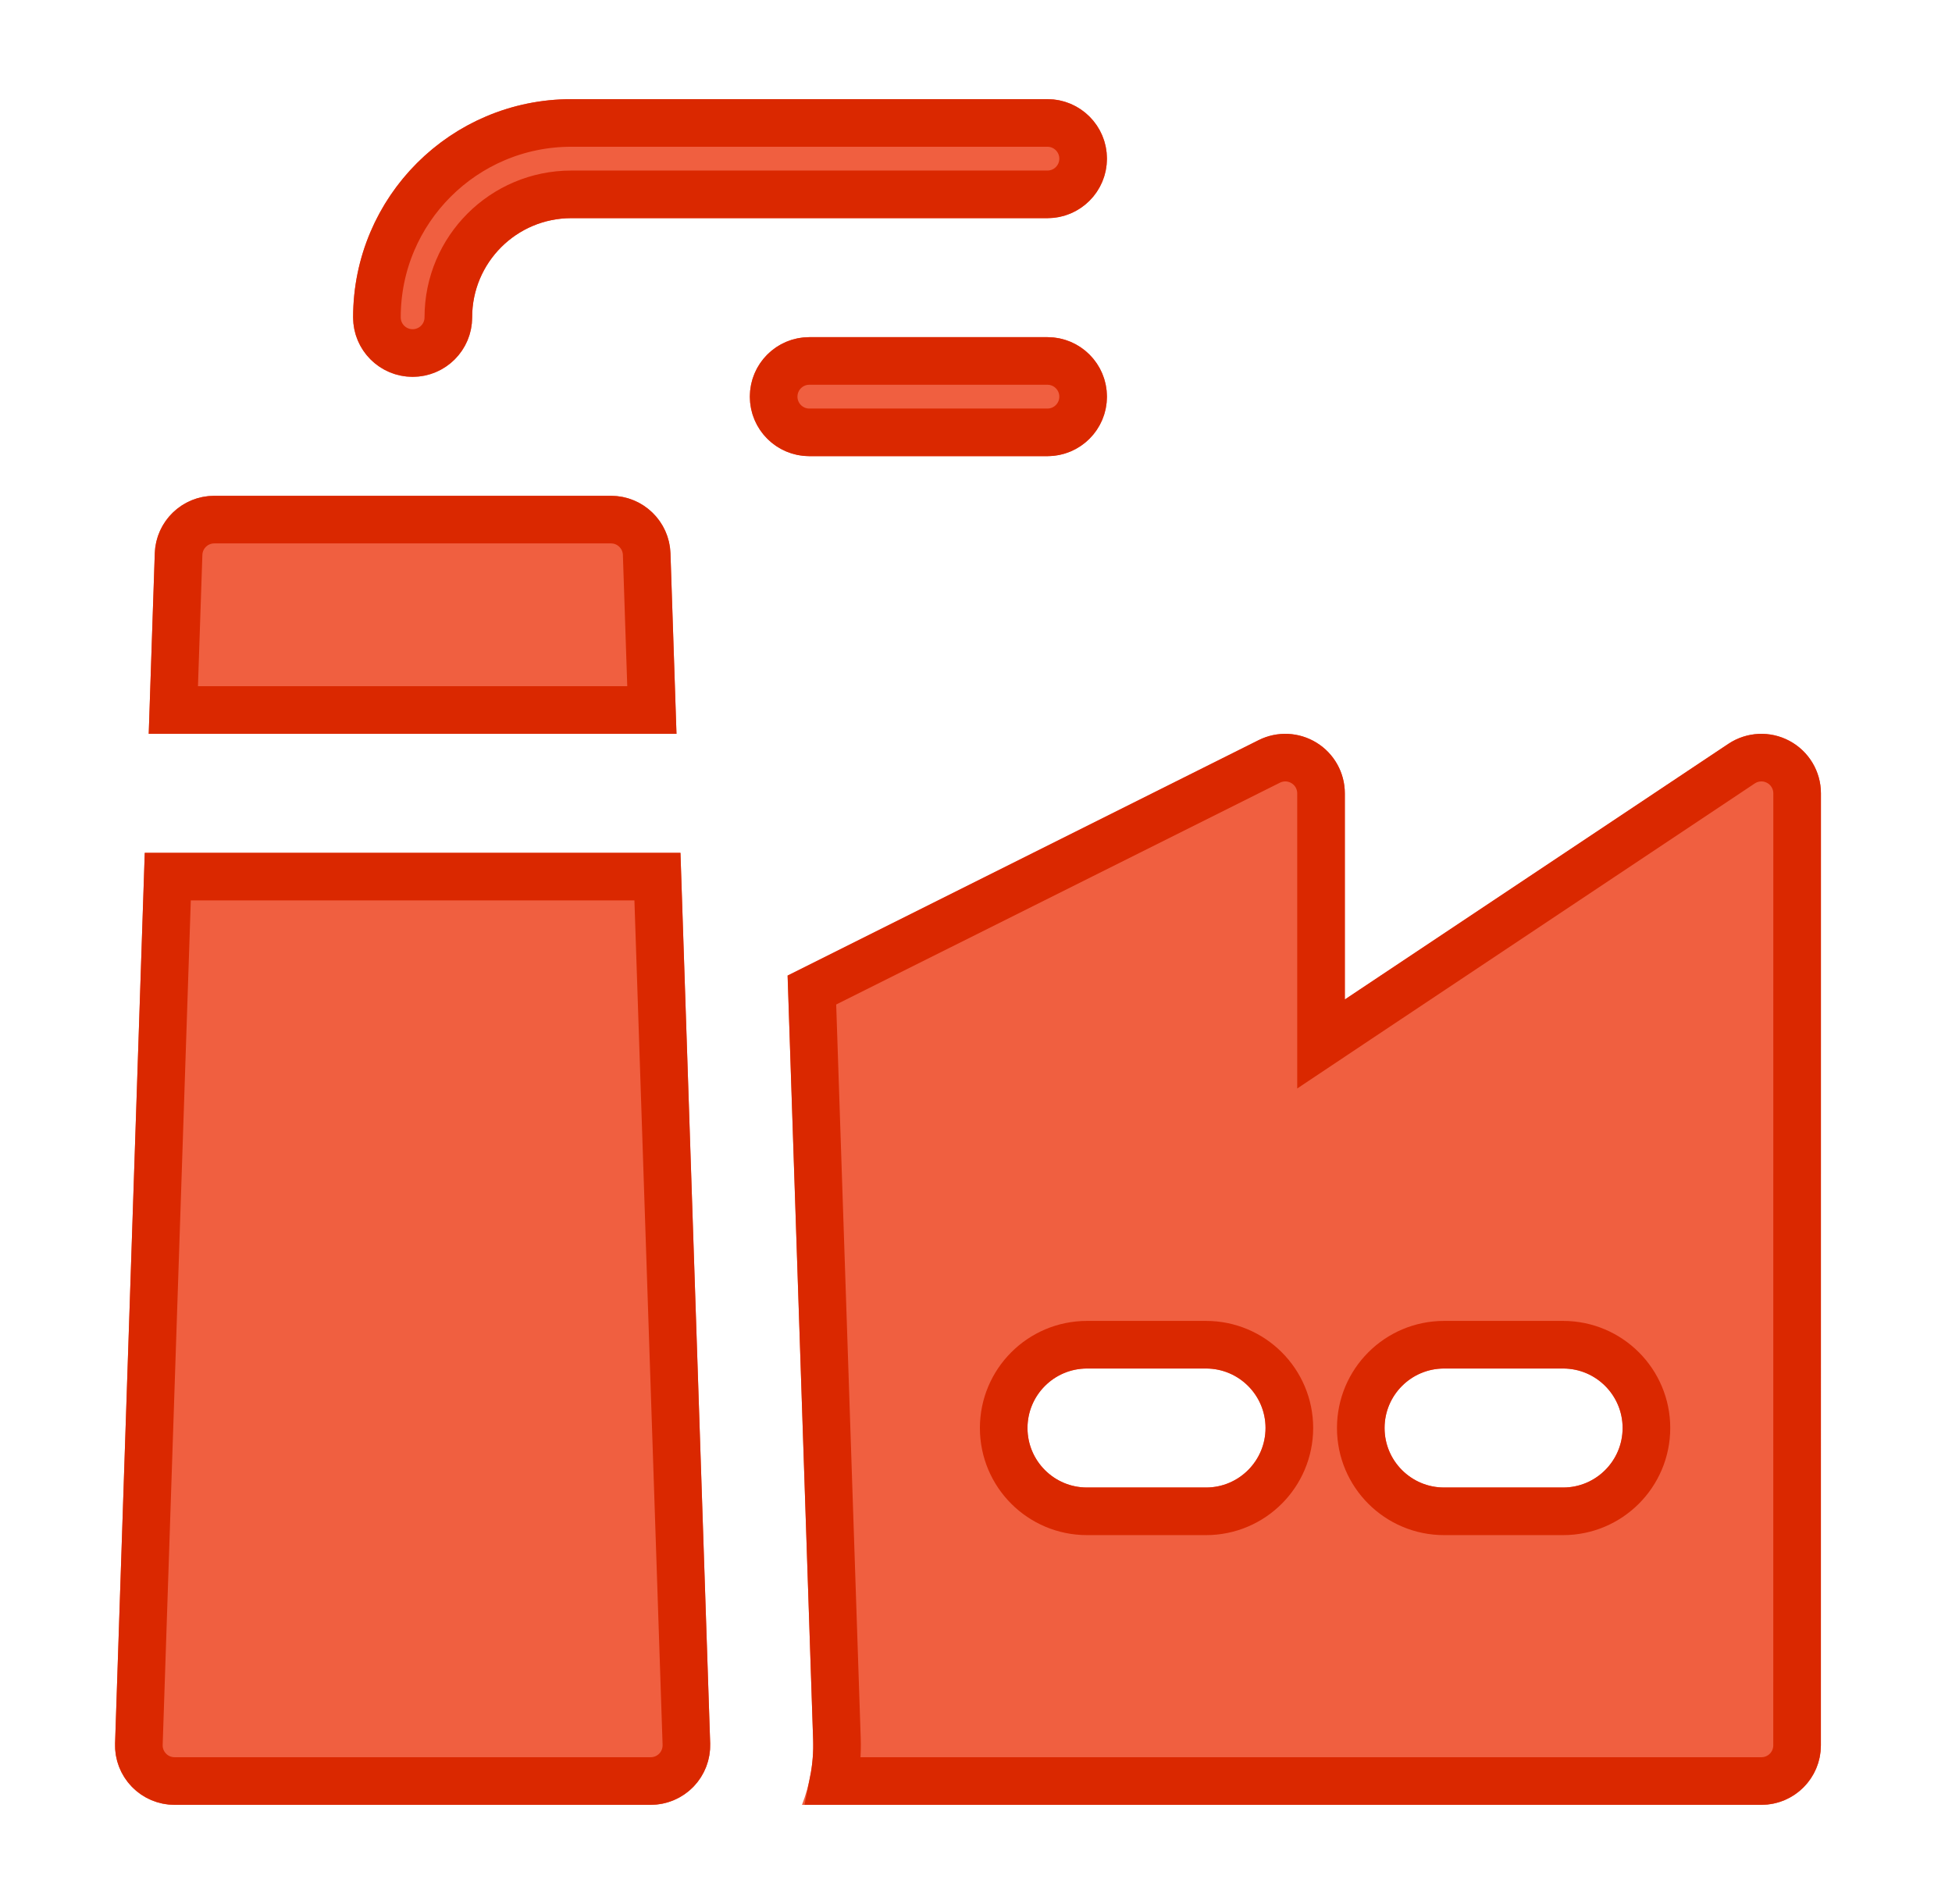
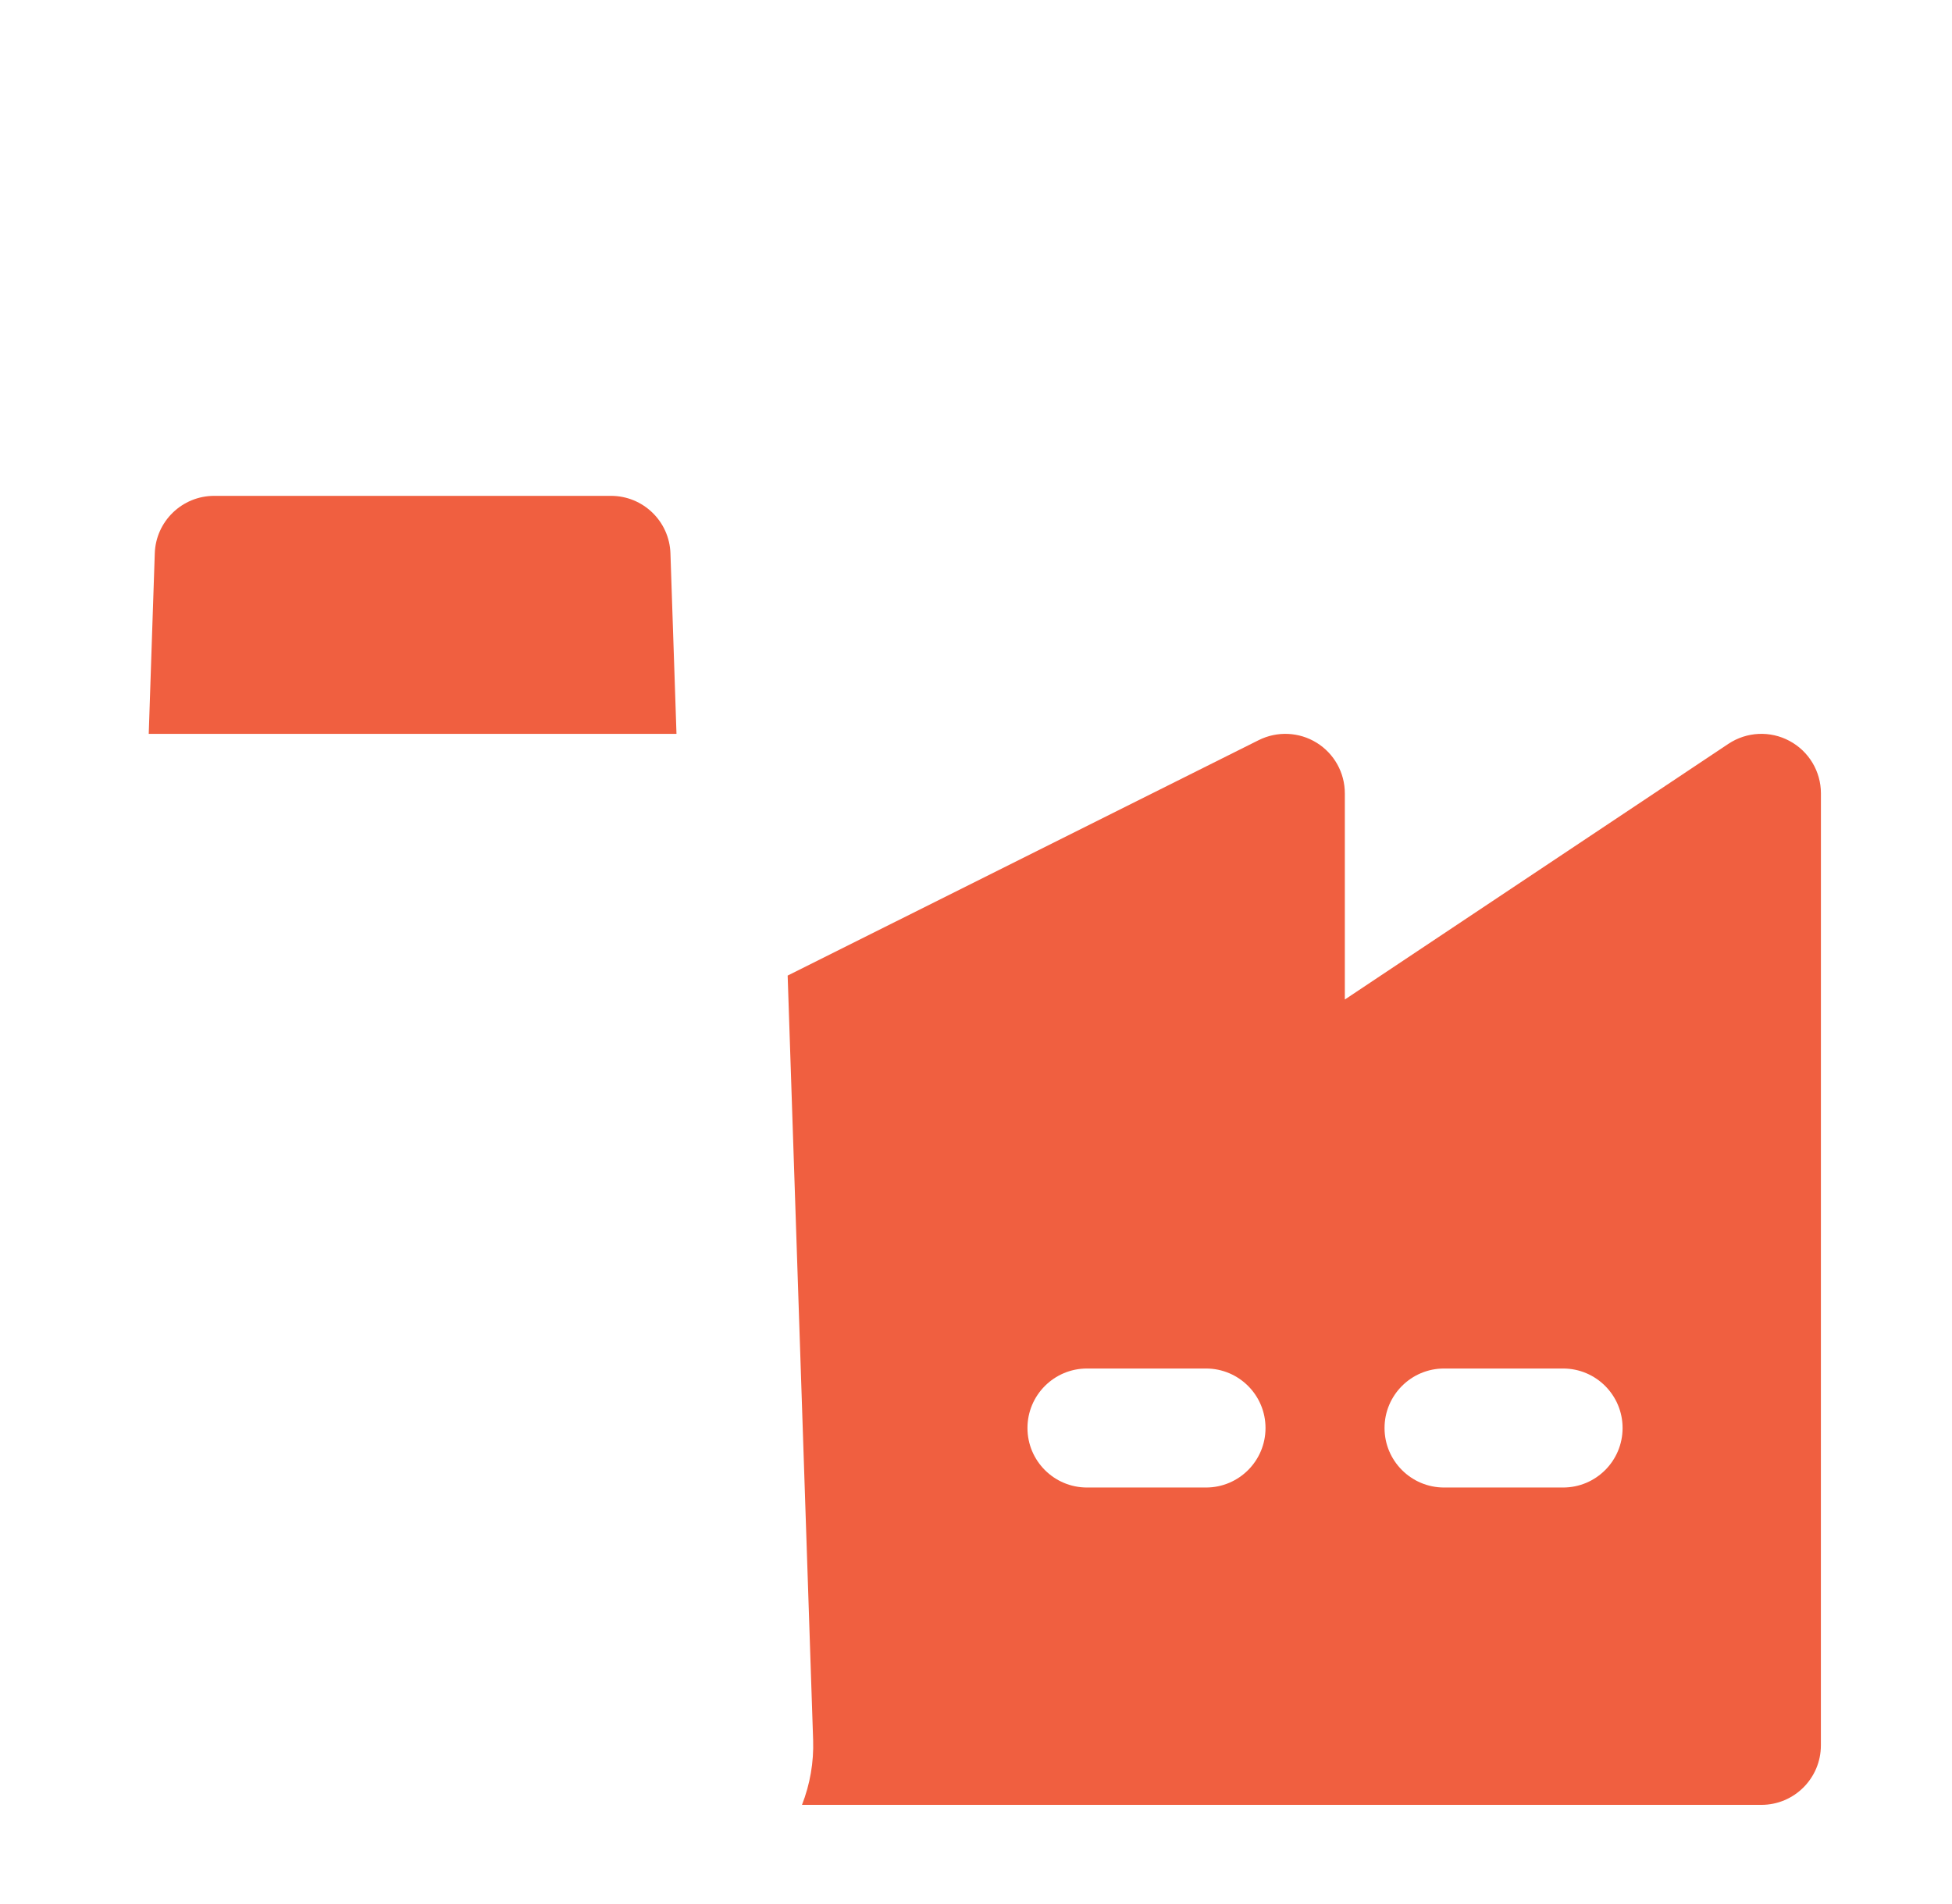
<svg xmlns="http://www.w3.org/2000/svg" width="41" height="40" viewBox="0 0 41 40" fill="none">
  <g filter="url(#filter0_ii_10_575)">
-     <path fill-rule="evenodd" clip-rule="evenodd" d="M12 4.583C10.849 4.583 9.917 5.516 9.917 6.667C9.917 7.357 9.357 7.917 8.667 7.917C7.976 7.917 7.417 7.357 7.417 6.667C7.417 4.135 9.469 2.083 12 2.083H22C22.69 2.083 23.25 2.643 23.25 3.333C23.25 4.024 22.69 4.583 22 4.583H12Z" fill="#F05F40" />
-     <path fill-rule="evenodd" clip-rule="evenodd" d="M15.75 8.333C15.75 7.643 16.31 7.083 17 7.083H22C22.69 7.083 23.25 7.643 23.25 8.333C23.25 9.024 22.69 9.583 22 9.583H17C16.31 9.583 15.75 9.024 15.75 8.333Z" fill="#F05F40" />
    <path d="M4.5 10.417C3.826 10.417 3.273 10.951 3.251 11.625L3.124 15.417H14.209L14.082 11.625C14.06 10.951 13.507 10.417 12.833 10.417H4.5Z" fill="#F05F40" />
-     <path d="M14.292 17.917H3.041L2.417 36.625C2.406 36.964 2.533 37.292 2.768 37.536C3.004 37.779 3.328 37.917 3.667 37.917H13.667C14.005 37.917 14.33 37.779 14.565 37.536C14.801 37.292 14.927 36.964 14.916 36.625L14.292 17.917Z" fill="#F05F40" />
    <path fill-rule="evenodd" clip-rule="evenodd" d="M16.845 37.917H36.996C37.686 37.917 38.246 37.357 38.246 36.667L38.247 16.667C38.247 16.206 37.993 15.782 37.586 15.565C37.18 15.347 36.687 15.371 36.303 15.627L28.247 20.998V16.667C28.247 16.233 28.023 15.831 27.654 15.603C27.286 15.376 26.826 15.355 26.438 15.549L16.544 20.495L17.079 36.553C17.095 37.023 17.013 37.487 16.845 37.917ZM21.581 30C21.581 29.31 22.141 28.75 22.831 28.75H25.331C26.022 28.75 26.581 29.31 26.581 30C26.581 30.69 26.022 31.25 25.331 31.25H22.831C22.141 31.25 21.581 30.69 21.581 30ZM29.081 30C29.081 29.31 29.641 28.75 30.331 28.75H32.831C33.522 28.75 34.081 29.31 34.081 30C34.081 30.69 33.522 31.25 32.831 31.25H30.331C29.641 31.25 29.081 30.69 29.081 30Z" fill="#F05F40" />
  </g>
-   <path d="M13.809 18.416L14.417 36.642C14.423 36.845 14.347 37.042 14.206 37.188C14.064 37.334 13.87 37.416 13.667 37.416H3.667C3.463 37.416 3.269 37.334 3.128 37.188C2.986 37.042 2.91 36.845 2.917 36.642L3.524 18.416H13.809ZM36.581 16.042C36.811 15.889 37.106 15.875 37.35 16.005C37.594 16.136 37.747 16.39 37.747 16.666L37.746 36.666C37.746 37.081 37.41 37.416 36.996 37.416H17.507C17.564 37.129 17.589 36.834 17.579 36.536L17.053 20.799L26.662 15.995C26.894 15.879 27.17 15.892 27.391 16.029C27.612 16.165 27.747 16.407 27.747 16.666V21.932L28.524 21.413L36.581 16.042ZM22.832 28.25C21.865 28.25 21.082 29.034 21.082 30C21.082 30.967 21.865 31.75 22.832 31.75H25.332C26.298 31.75 27.081 30.966 27.082 30C27.082 29.034 26.298 28.25 25.332 28.25H22.832ZM30.332 28.25C29.365 28.25 28.582 29.034 28.582 30C28.582 30.967 29.365 31.75 30.332 31.75H32.832C33.798 31.75 34.581 30.966 34.582 30C34.582 29.034 33.798 28.25 32.832 28.25H30.332ZM4.5 10.916H12.834C13.238 10.916 13.569 11.238 13.583 11.642L13.692 14.916H3.641L3.751 11.642C3.764 11.238 4.095 10.916 4.5 10.916ZM17 7.583H22C22.414 7.583 22.75 7.919 22.75 8.333C22.75 8.748 22.414 9.083 22 9.083H17C16.585 9.083 16.25 8.747 16.25 8.333C16.25 7.919 16.585 7.583 17 7.583ZM12 2.583H22C22.414 2.583 22.75 2.919 22.75 3.333C22.75 3.748 22.414 4.083 22 4.083H12C10.573 4.083 9.417 5.24 9.417 6.666C9.417 7.081 9.081 7.416 8.667 7.416C8.252 7.416 7.917 7.081 7.917 6.666C7.917 4.411 9.745 2.583 12 2.583Z" stroke="#DA2800" />
  <defs>
    <filter id="filter0_ii_10_575" x="2.417" y="0.083" width="35.83" height="39.833" filterUnits="userSpaceOnUse" color-interpolation-filters="sRGB">
      <feFlood flood-opacity="0" result="BackgroundImageFix" />
      <feBlend mode="normal" in="SourceGraphic" in2="BackgroundImageFix" result="shape" />
      <feColorMatrix in="SourceAlpha" type="matrix" values="0 0 0 0 0 0 0 0 0 0 0 0 0 0 0 0 0 0 127 0" result="hardAlpha" />
      <feOffset dy="2" />
      <feGaussianBlur stdDeviation="1" />
      <feComposite in2="hardAlpha" operator="arithmetic" k2="-1" k3="1" />
      <feColorMatrix type="matrix" values="0 0 0 0 1 0 0 0 0 0.653 0 0 0 0 0.466 0 0 0 1 0" />
      <feBlend mode="normal" in2="shape" result="effect1_innerShadow_10_575" />
      <feColorMatrix in="SourceAlpha" type="matrix" values="0 0 0 0 0 0 0 0 0 0 0 0 0 0 0 0 0 0 127 0" result="hardAlpha" />
      <feOffset dy="-2" />
      <feGaussianBlur stdDeviation="2" />
      <feComposite in2="hardAlpha" operator="arithmetic" k2="-1" k3="1" />
      <feColorMatrix type="matrix" values="0 0 0 0 0.856 0 0 0 0 0.156 0 0 0 0 0 0 0 0 1 0" />
      <feBlend mode="normal" in2="effect1_innerShadow_10_575" result="effect2_innerShadow_10_575" />
    </filter>
  </defs>
</svg>